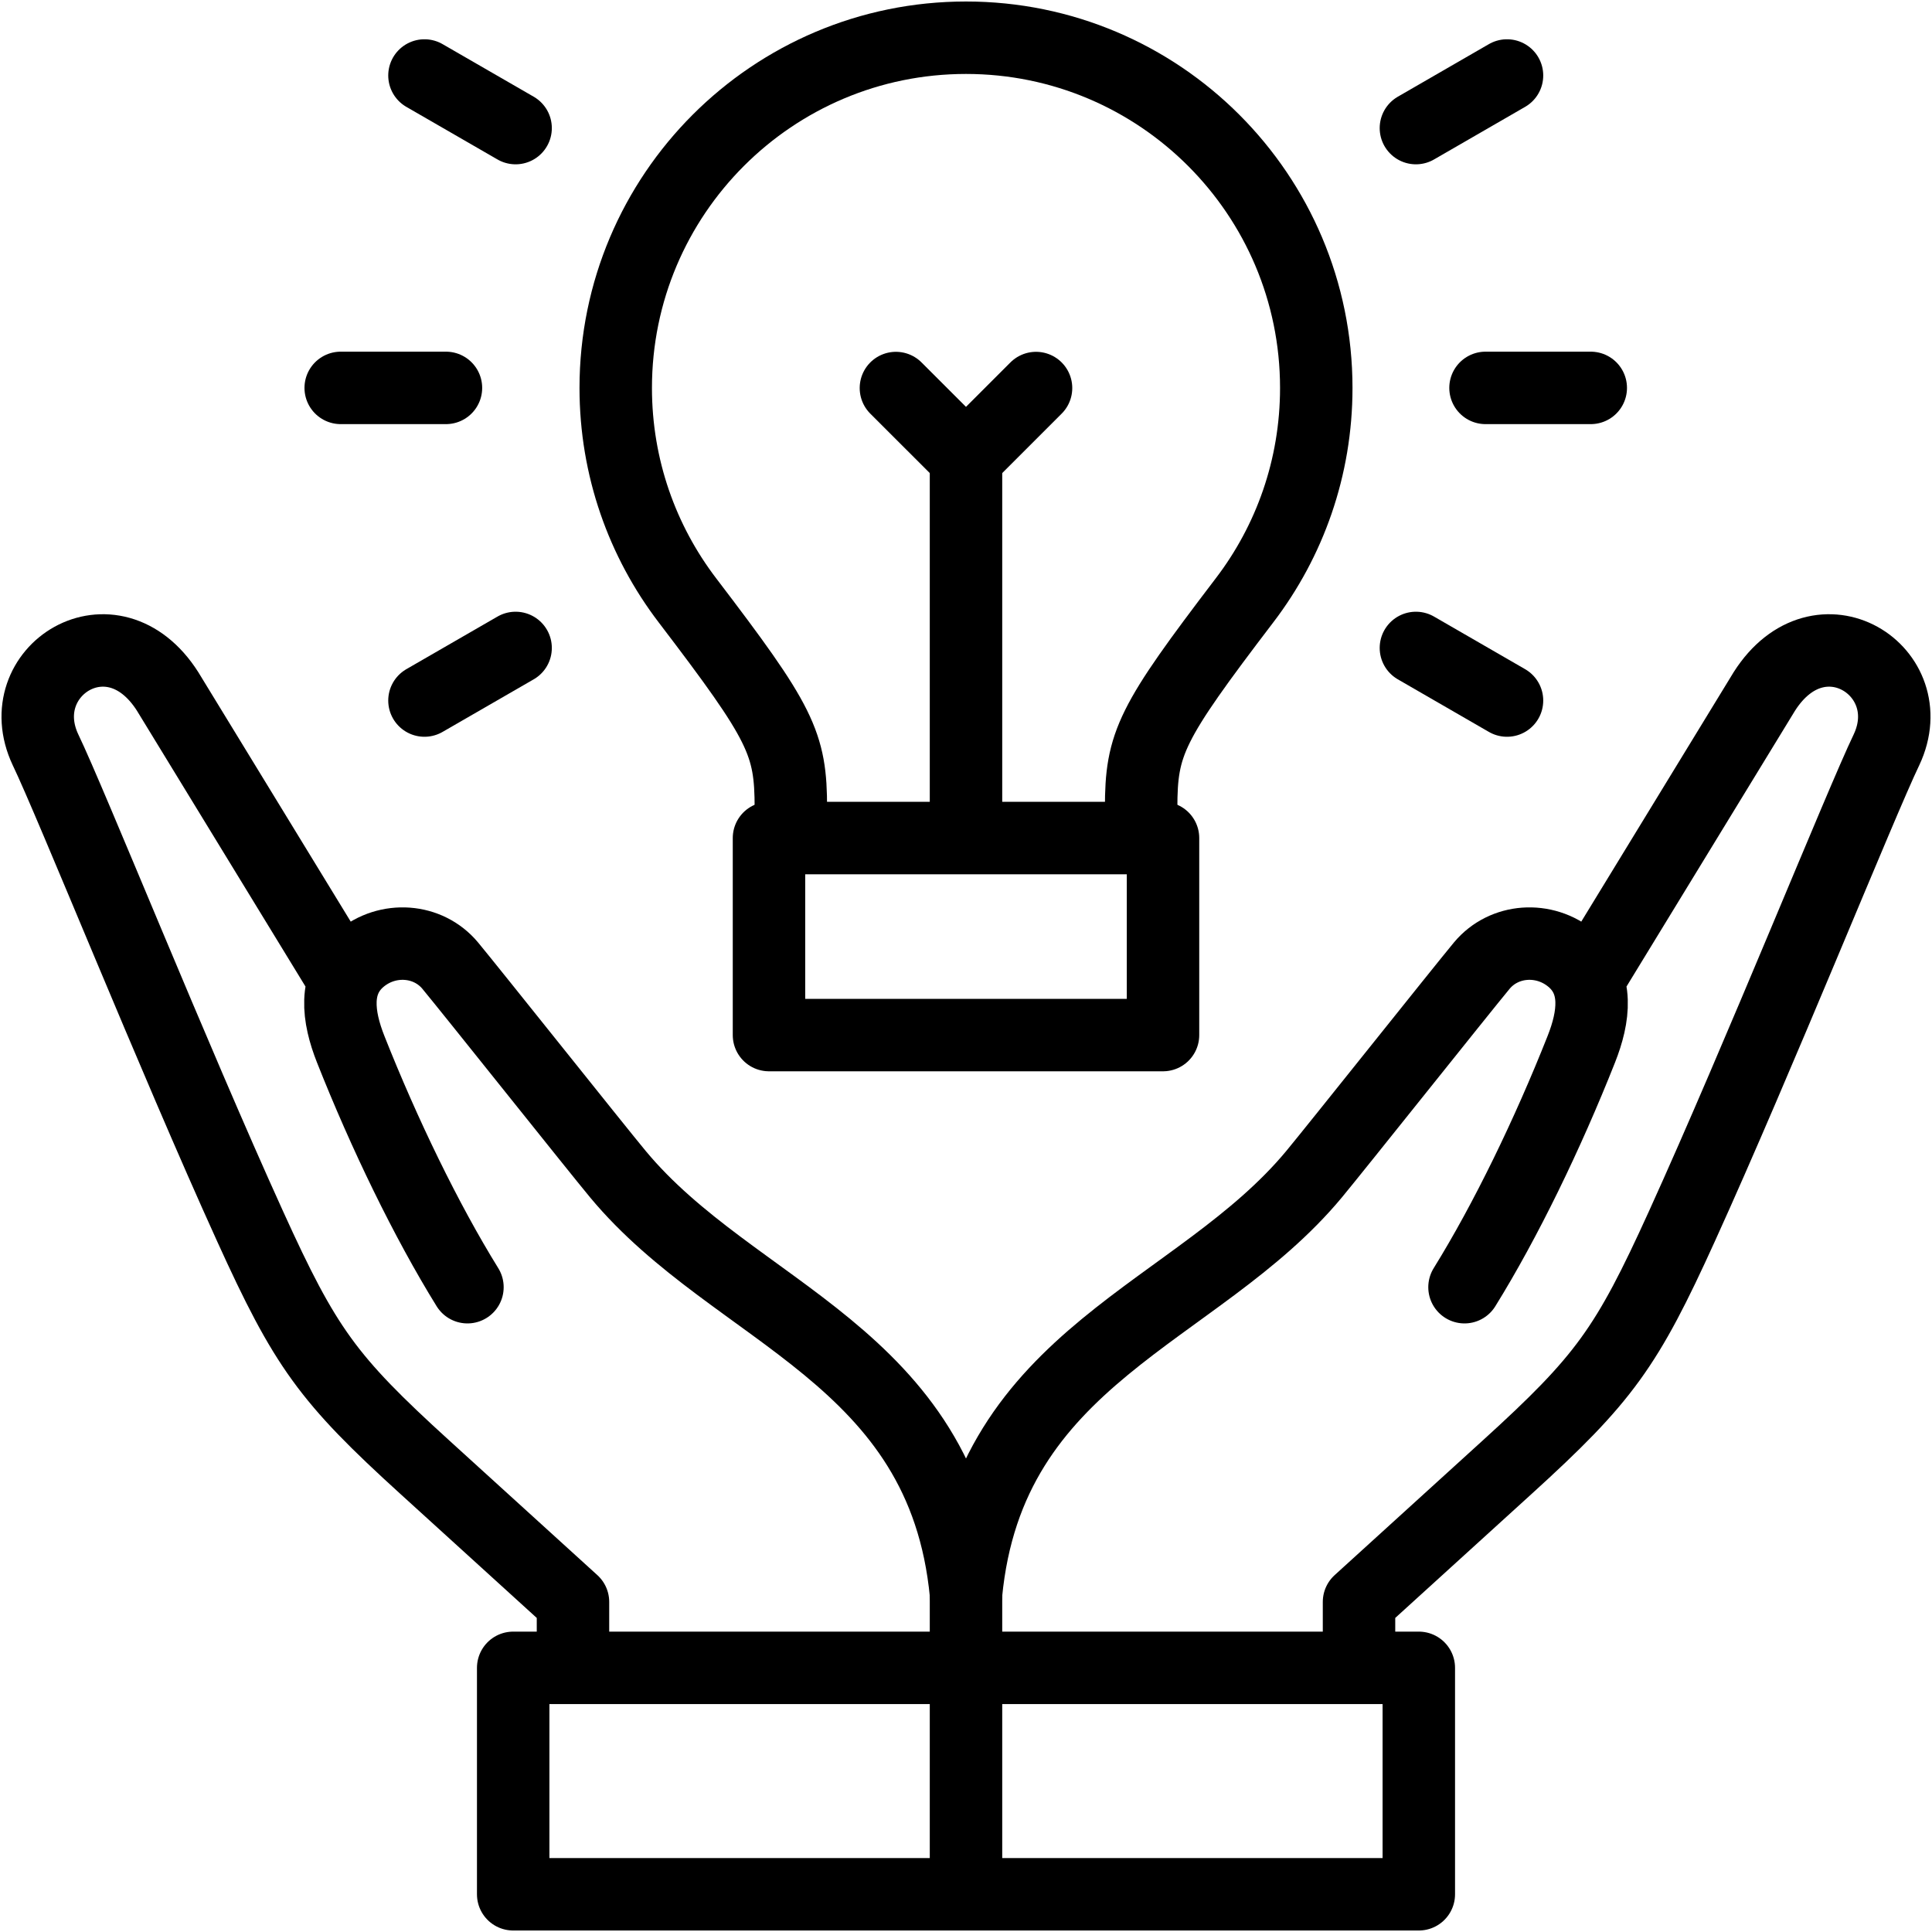
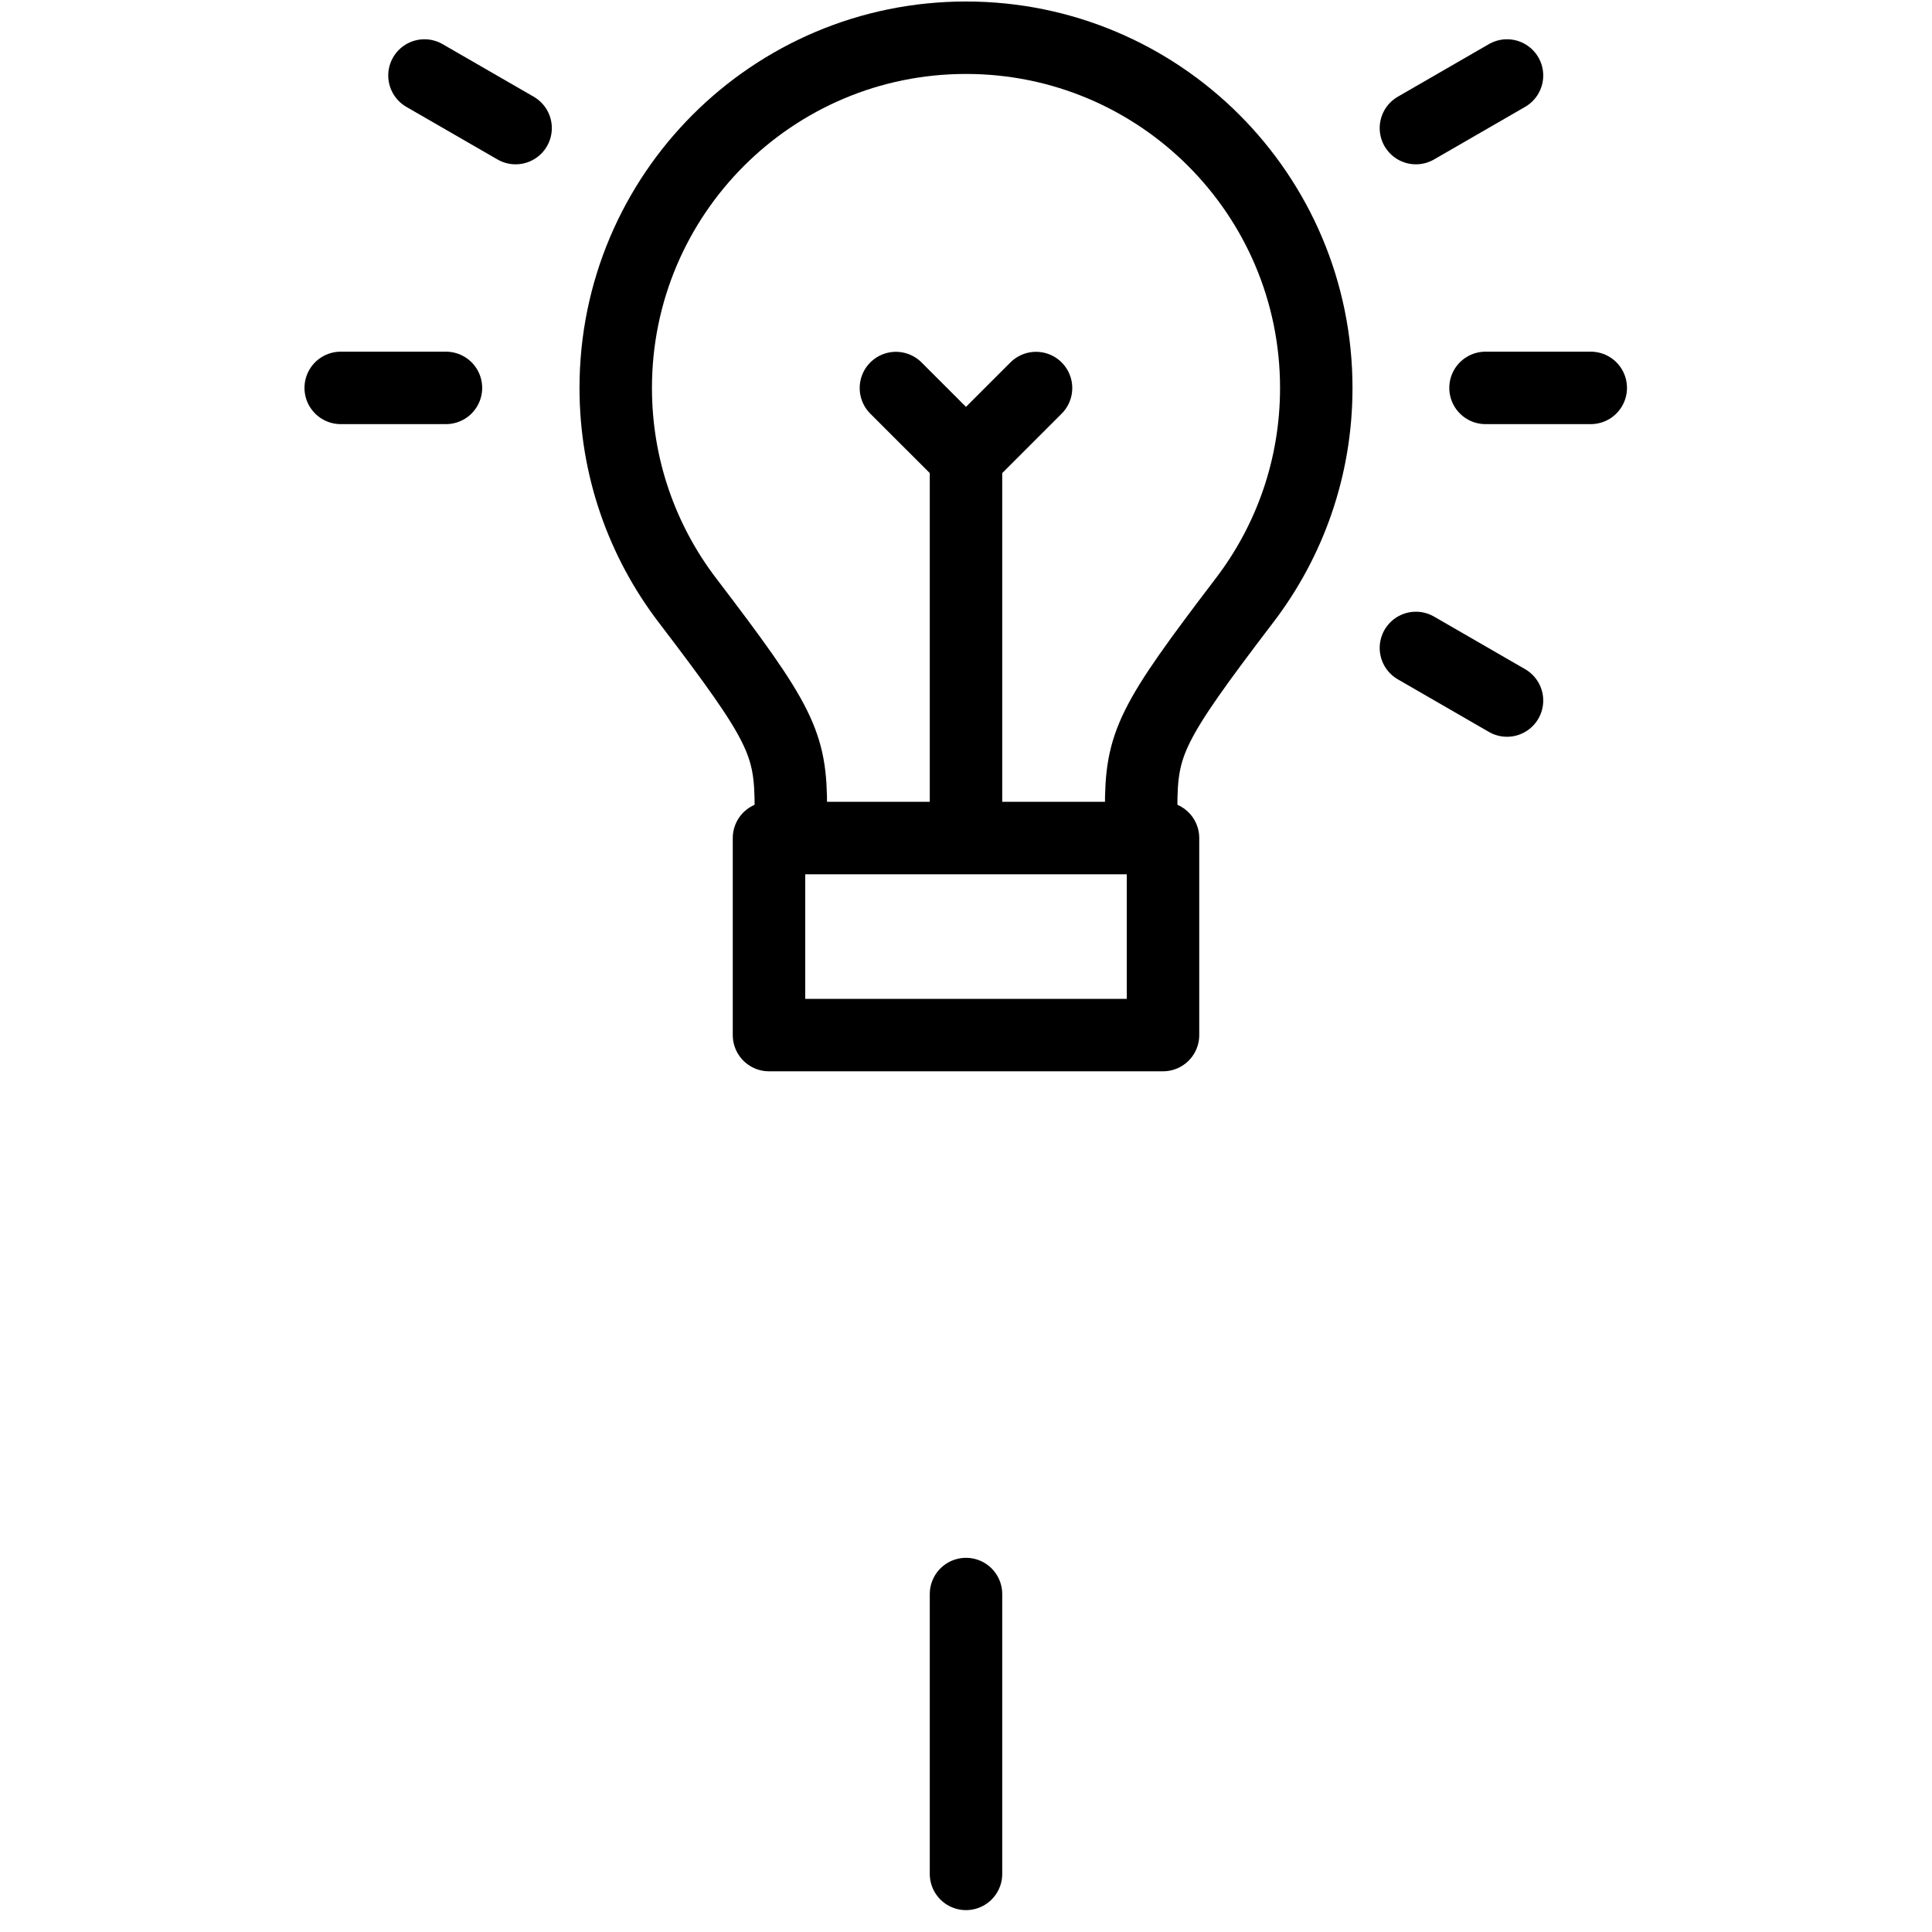
<svg xmlns="http://www.w3.org/2000/svg" width="40" height="40" viewBox="0 0 40 40" fill="none">
  <g clip-path="url(#clip0_1685_613)">
    <path d="M20 33.003V38.797" stroke="black" stroke-width="1.5" stroke-miterlimit="22.926" stroke-linecap="round" stroke-linejoin="round" />
-     <path d="M10.625 39.219H29.375V34.531H10.625V39.219Z" stroke="black" stroke-width="1.5" stroke-miterlimit="22.926" stroke-linecap="round" stroke-linejoin="round" />
-     <path d="M9.678 26.65C8.824 25.271 7.955 23.477 7.261 21.724C6.996 21.055 6.893 20.333 7.459 19.857C8.026 19.381 8.863 19.442 9.321 19.992C9.759 20.52 12.354 23.782 12.793 24.31C15.211 27.221 19.525 28.04 20 33.002C20.475 28.04 24.789 27.221 27.207 24.31C27.645 23.782 30.241 20.52 30.679 19.992C31.137 19.442 31.974 19.381 32.541 19.857C33.107 20.333 33.004 21.055 32.739 21.724C32.045 23.477 31.176 25.271 30.321 26.65M32.869 20.306L36.529 14.315C37.675 12.515 39.821 13.897 39.059 15.521C38.525 16.629 36.41 21.895 34.822 25.389C33.68 27.902 33.219 28.546 31.202 30.379L28.137 33.166V34.094M7.131 20.306L3.47 14.315C2.325 12.515 0.179 13.897 0.941 15.521C1.475 16.629 3.589 21.895 5.178 25.389C6.32 27.902 6.781 28.546 8.798 30.379L11.863 33.166V34.094" stroke="black" stroke-width="1.5" stroke-miterlimit="22.926" stroke-linecap="round" stroke-linejoin="round" />
    <path d="M16.374 16.734C16.374 15.383 16.18 14.983 14.229 12.425C13.3 11.206 12.748 9.684 12.748 8.032C12.748 4.028 15.995 0.781 20 0.781C24.005 0.781 27.252 4.028 27.252 8.032C27.252 9.684 26.7 11.206 25.77 12.425C23.82 14.983 23.626 15.383 23.626 16.734" stroke="black" stroke-width="1.5" stroke-miterlimit="22.926" stroke-linecap="round" stroke-linejoin="round" />
    <path d="M20 16.84V9.485" stroke="black" stroke-width="1.5" stroke-miterlimit="22.926" stroke-linecap="round" stroke-linejoin="round" />
    <path d="M21.45 8.034L20 9.484L18.549 8.034" stroke="black" stroke-width="1.5" stroke-miterlimit="22.926" stroke-linecap="round" stroke-linejoin="round" />
    <path d="M15.921 17.351H24.079V21.43H15.921V17.351Z" stroke="black" stroke-width="1.5" stroke-miterlimit="22.926" stroke-linecap="round" stroke-linejoin="round" />
    <path d="M9.233 8.031H7.054" stroke="black" stroke-width="1.5" stroke-miterlimit="22.926" stroke-linecap="round" stroke-linejoin="round" />
-     <path d="M10.675 13.415L8.788 14.504" stroke="black" stroke-width="1.5" stroke-miterlimit="22.926" stroke-linecap="round" stroke-linejoin="round" />
    <path d="M29.315 13.415L31.201 14.504" stroke="black" stroke-width="1.5" stroke-miterlimit="22.926" stroke-linecap="round" stroke-linejoin="round" />
    <path d="M30.756 8.031H32.935" stroke="black" stroke-width="1.5" stroke-miterlimit="22.926" stroke-linecap="round" stroke-linejoin="round" />
    <path d="M29.315 2.652L31.201 1.563" stroke="black" stroke-width="1.5" stroke-miterlimit="22.926" stroke-linecap="round" stroke-linejoin="round" />
    <path d="M10.675 2.652L8.788 1.563" stroke="black" stroke-width="1.5" stroke-miterlimit="22.926" stroke-linecap="round" stroke-linejoin="round" />
  </g>
  <defs>
    <clipPath id="clip0_1685_613">
      <rect width="40" height="40" fill="white" />
    </clipPath>
  </defs>
</svg>